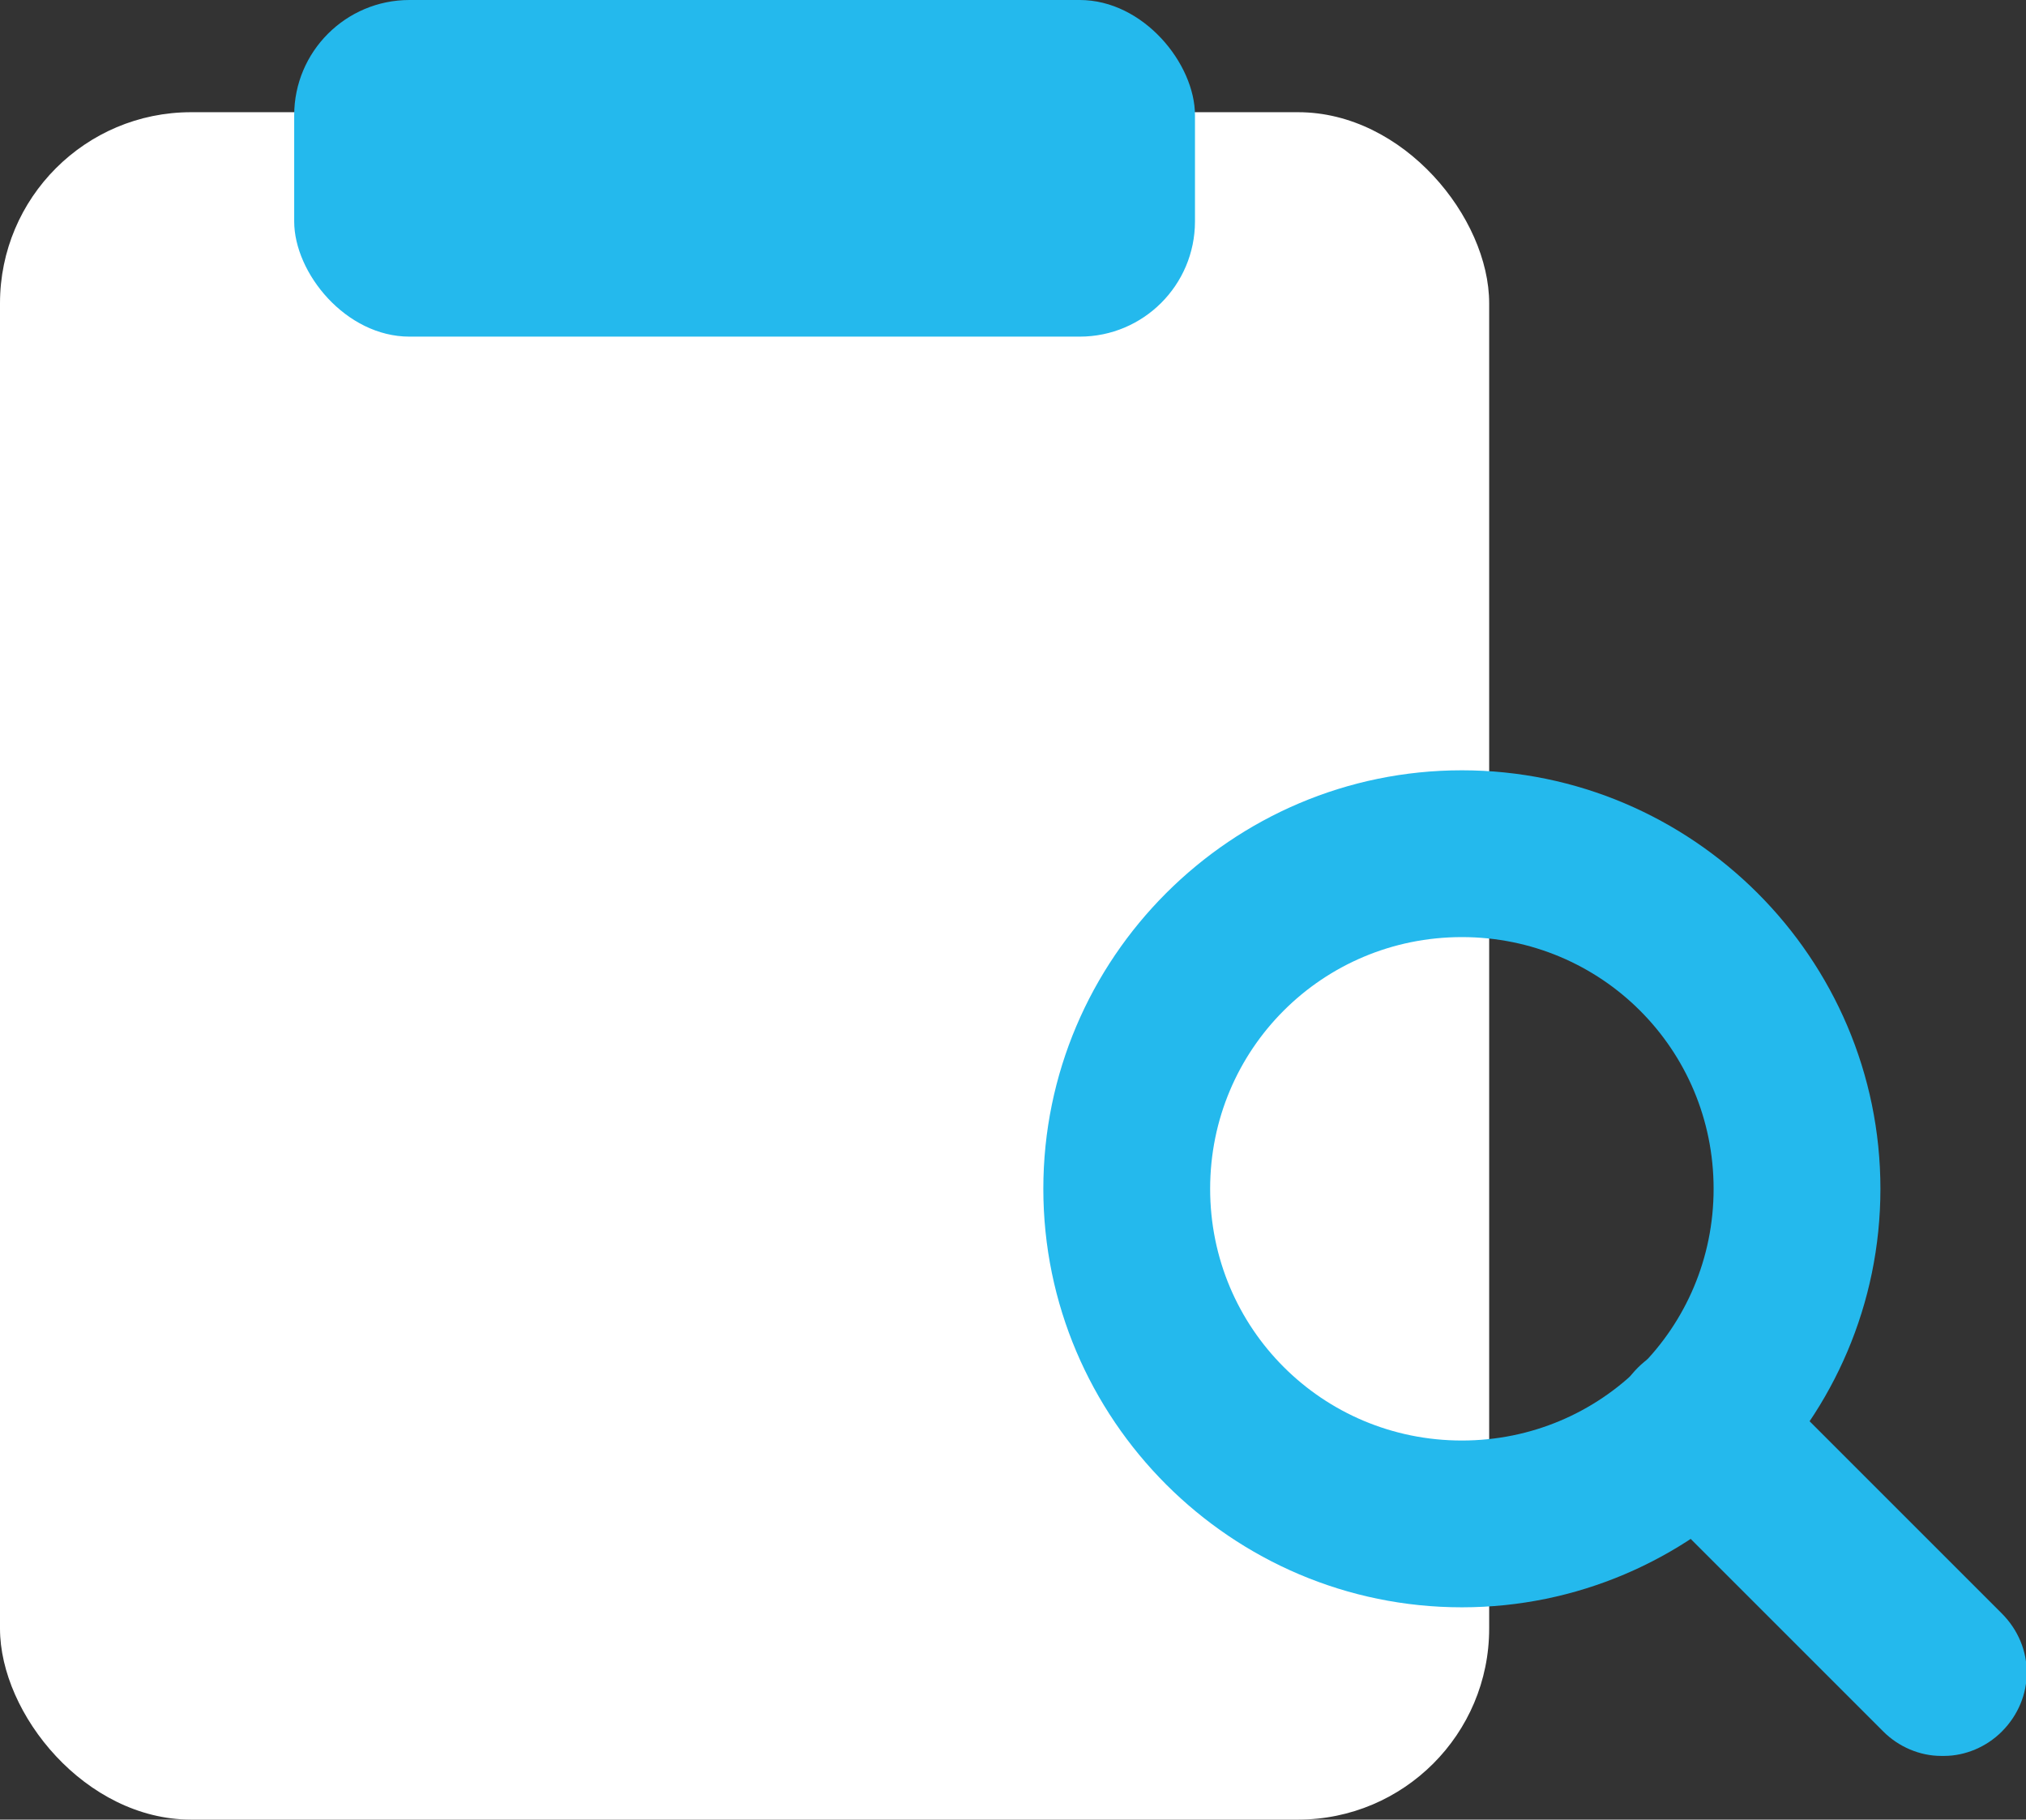
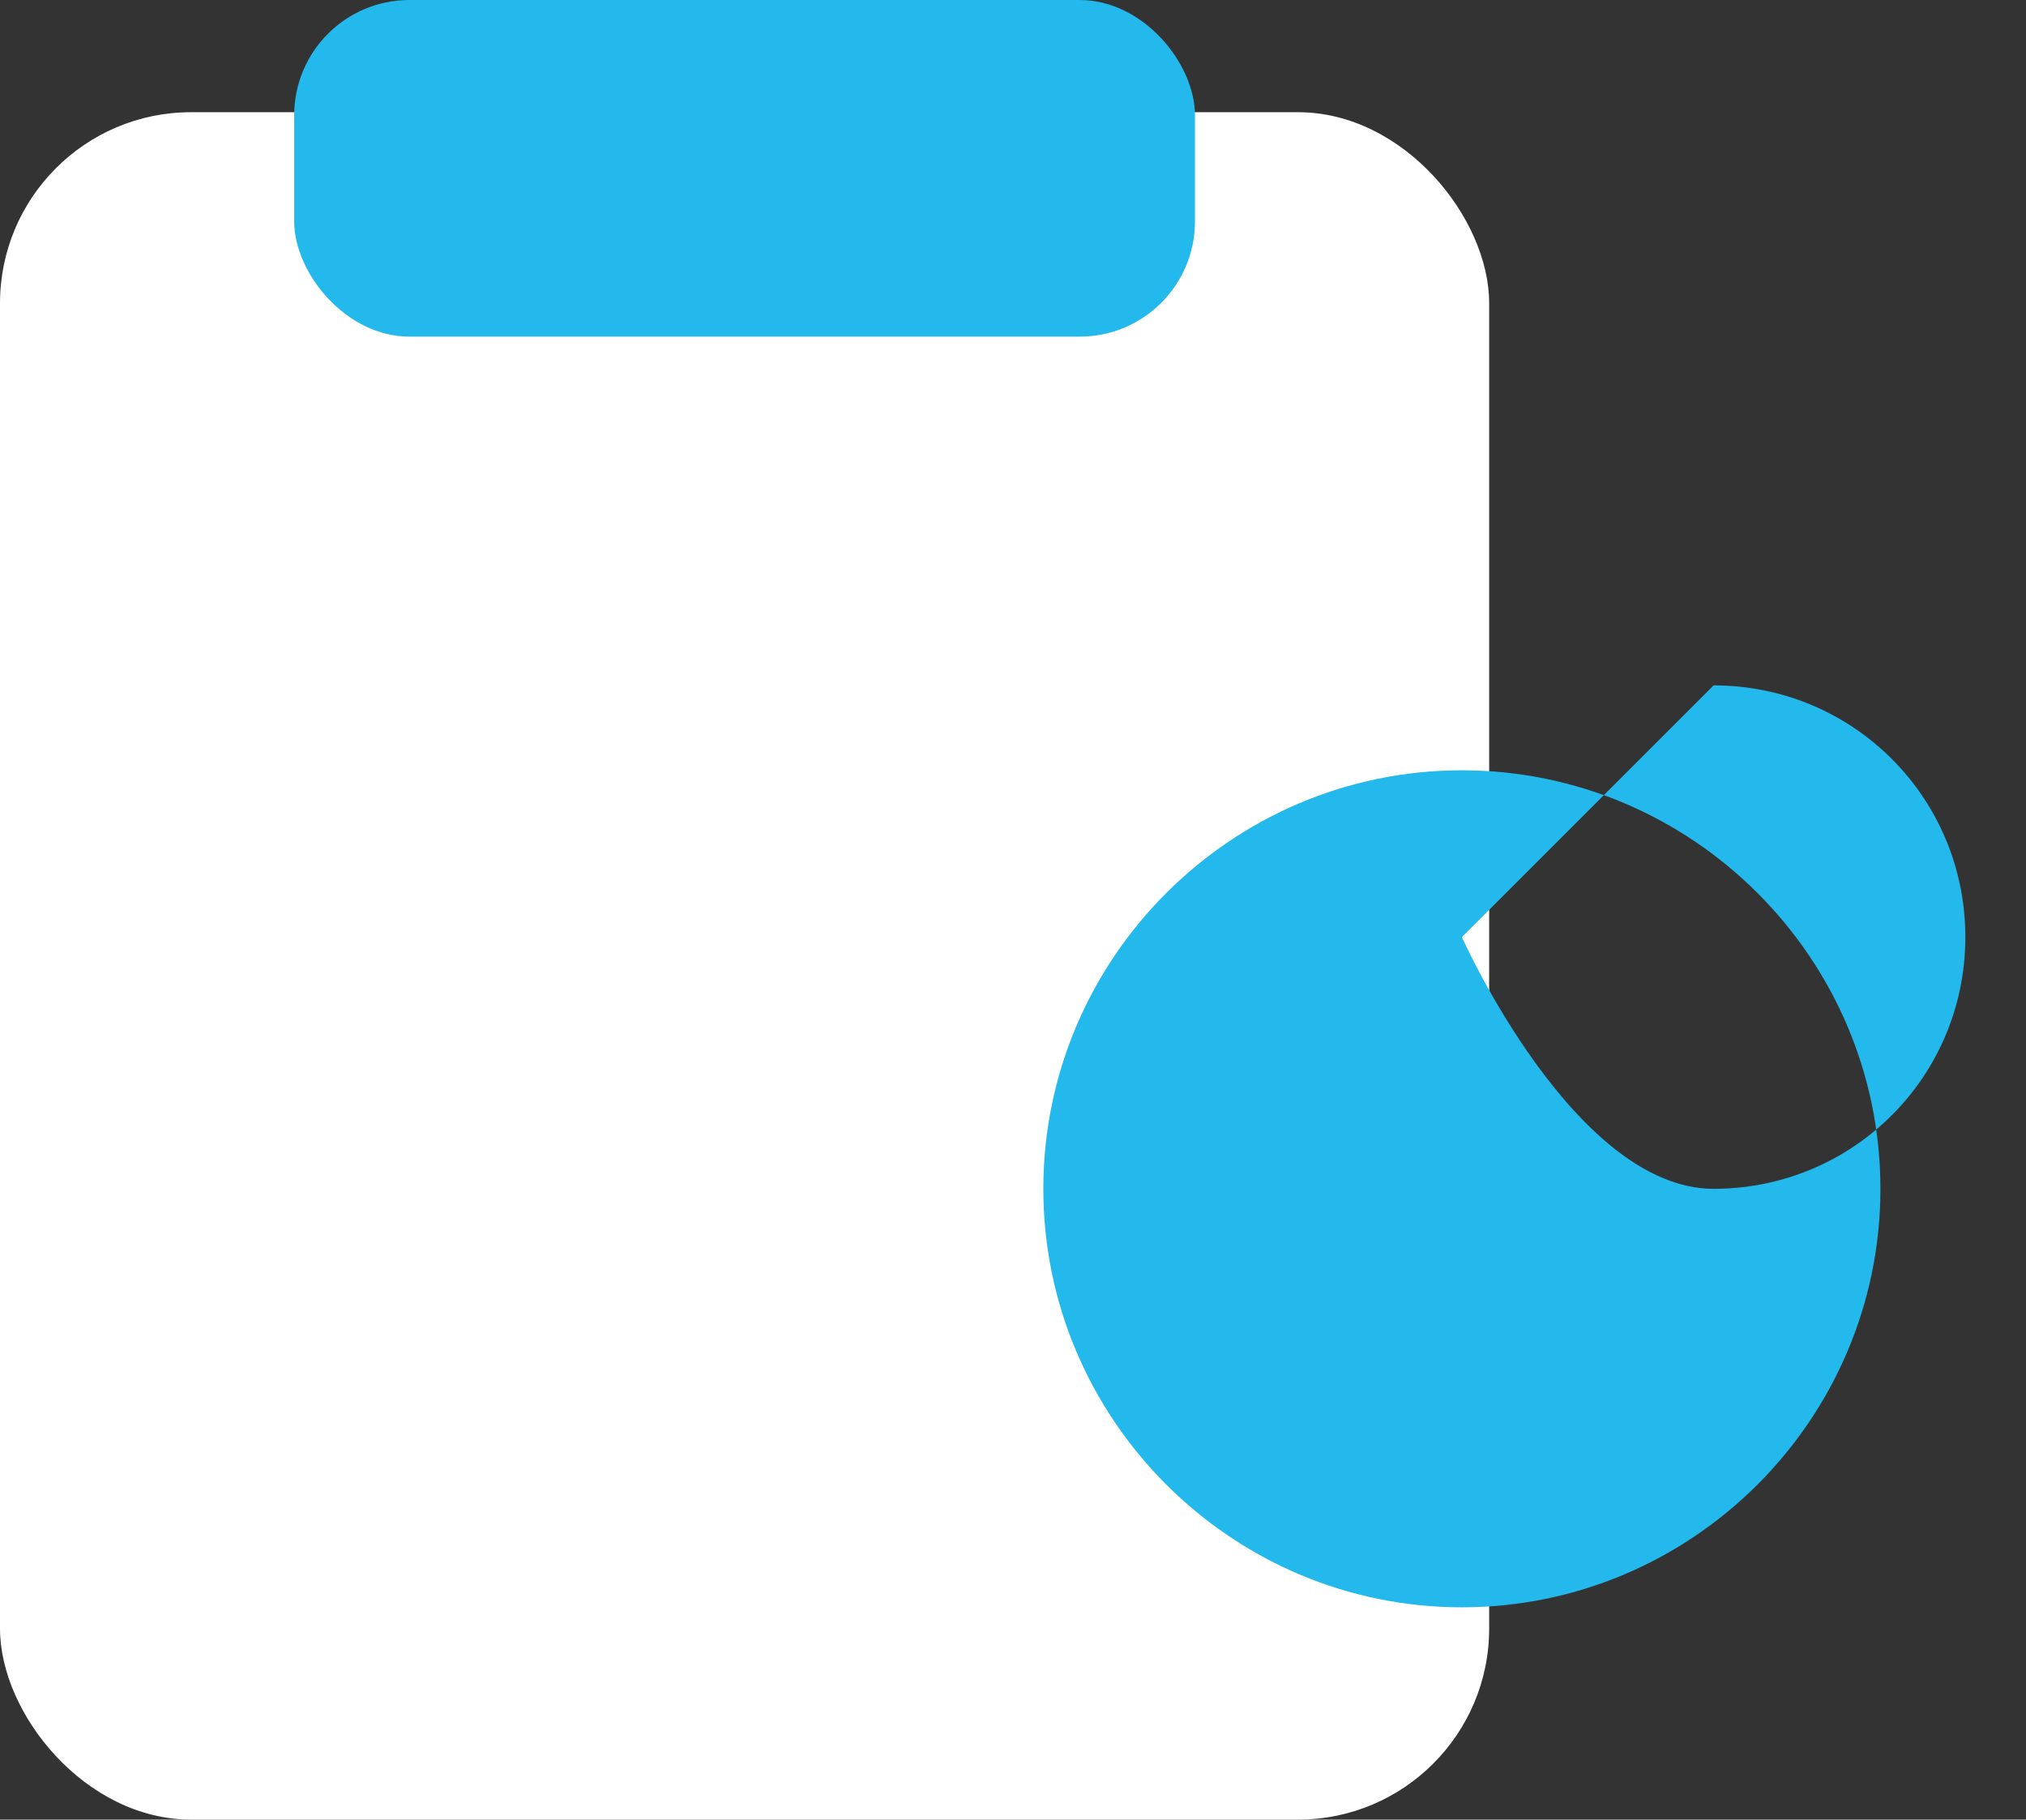
<svg xmlns="http://www.w3.org/2000/svg" id="_레이어_1" data-name="레이어_1" width="66.8" height="60" version="1.1" viewBox="0 0 66.8 60">
  <rect x="0" y="0" width="66.8" height="60" fill="#333333" stroke="none" />
  <defs>
    <style>
      .st0 {
        fill: #fff;
      }

      .st1 {
        fill: #24b9ed;
      }
    </style>
  </defs>
  <rect class="st0" y="3.7" width="49.1" height="56.3" rx="6.3" ry="6.3" />
  <rect class="st1" x="9.7" width="29.7" height="11.1" rx="3.8" ry="3.8" />
-   <path class="st1" d="M48.2,53c-7.6,0-13.8-6.2-13.8-13.8s6.2-13.8,13.8-13.8,13.8,6.2,13.8,13.8-6.2,13.8-13.8,13.8ZM48.2,30.9c-4.6,0-8.3,3.7-8.3,8.3s3.7,8.3,8.3,8.3,8.3-3.7,8.3-8.3-3.7-8.3-8.3-8.3Z" />
-   <path class="st1" d="M64,57.9c-.7,0-1.4-.3-1.9-.8l-8.1-8.1c-1.1-1.1-1.1-2.8,0-3.9,1.1-1.1,2.8-1.1,3.9,0l8.1,8.1c1.1,1.1,1.1,2.8,0,3.9-.5.5-1.2.8-1.9.8Z" />
+   <path class="st1" d="M48.2,53c-7.6,0-13.8-6.2-13.8-13.8s6.2-13.8,13.8-13.8,13.8,6.2,13.8,13.8-6.2,13.8-13.8,13.8ZM48.2,30.9s3.7,8.3,8.3,8.3,8.3-3.7,8.3-8.3-3.7-8.3-8.3-8.3Z" />
</svg>